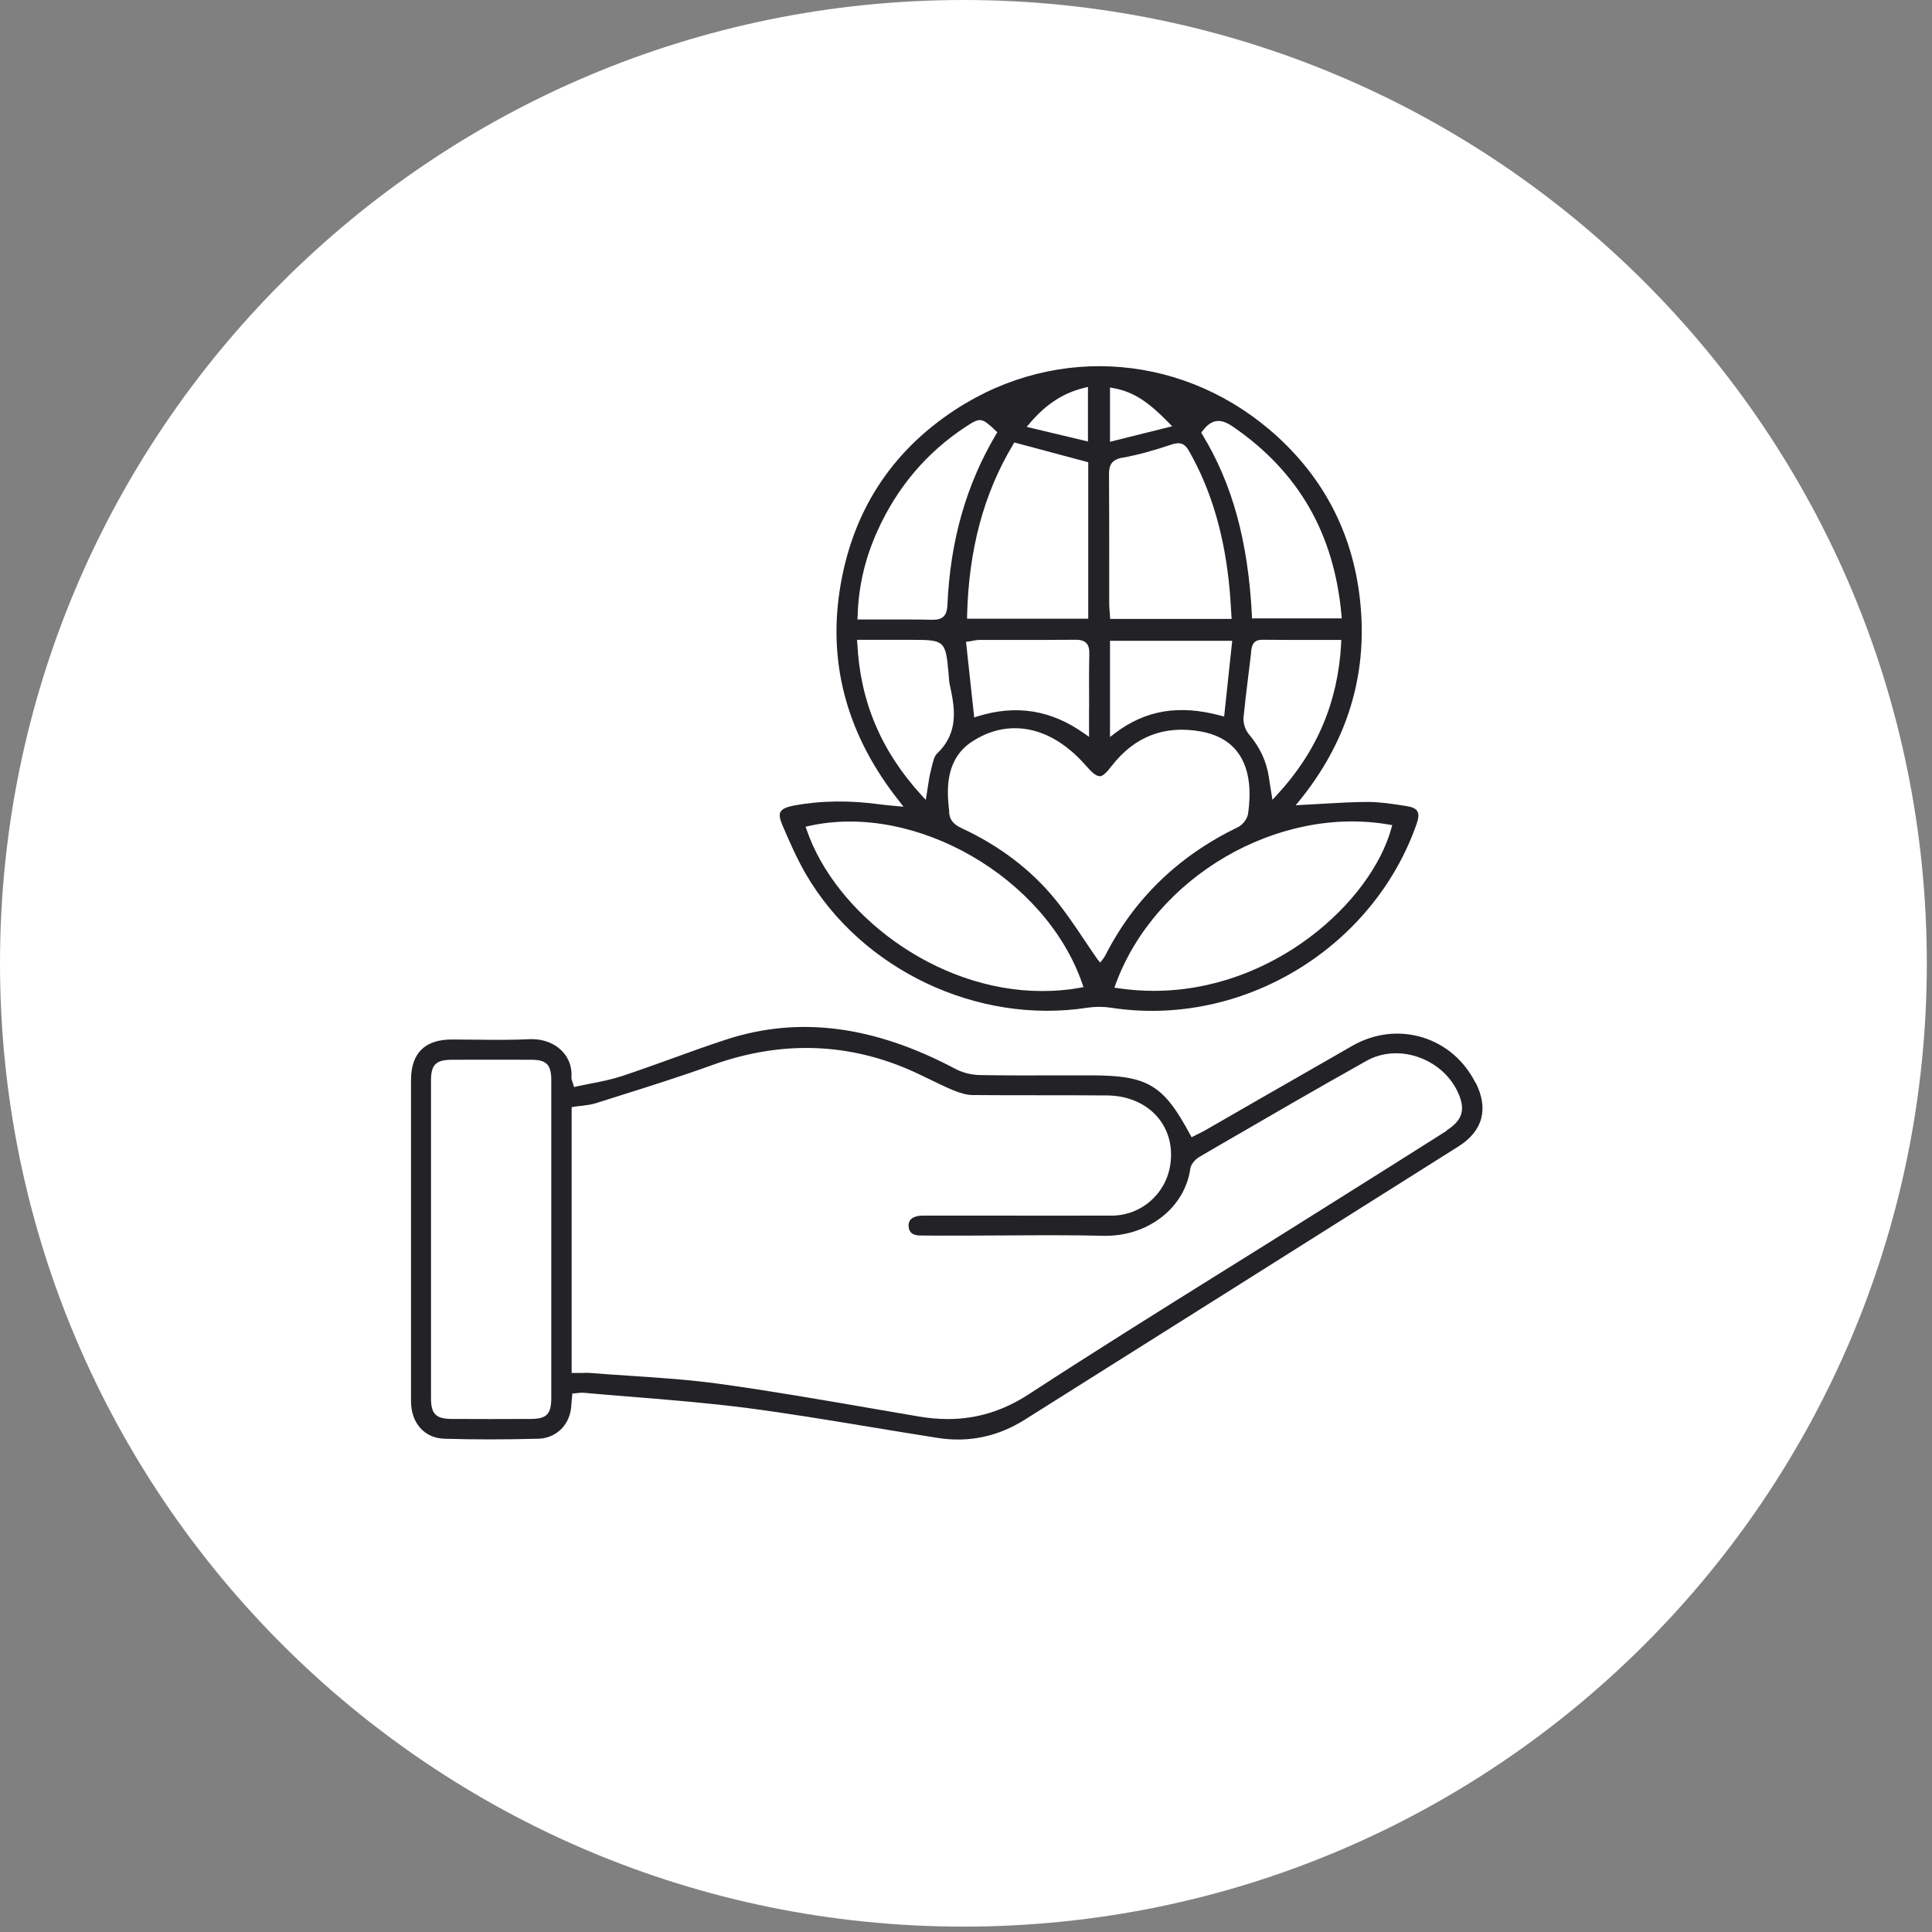
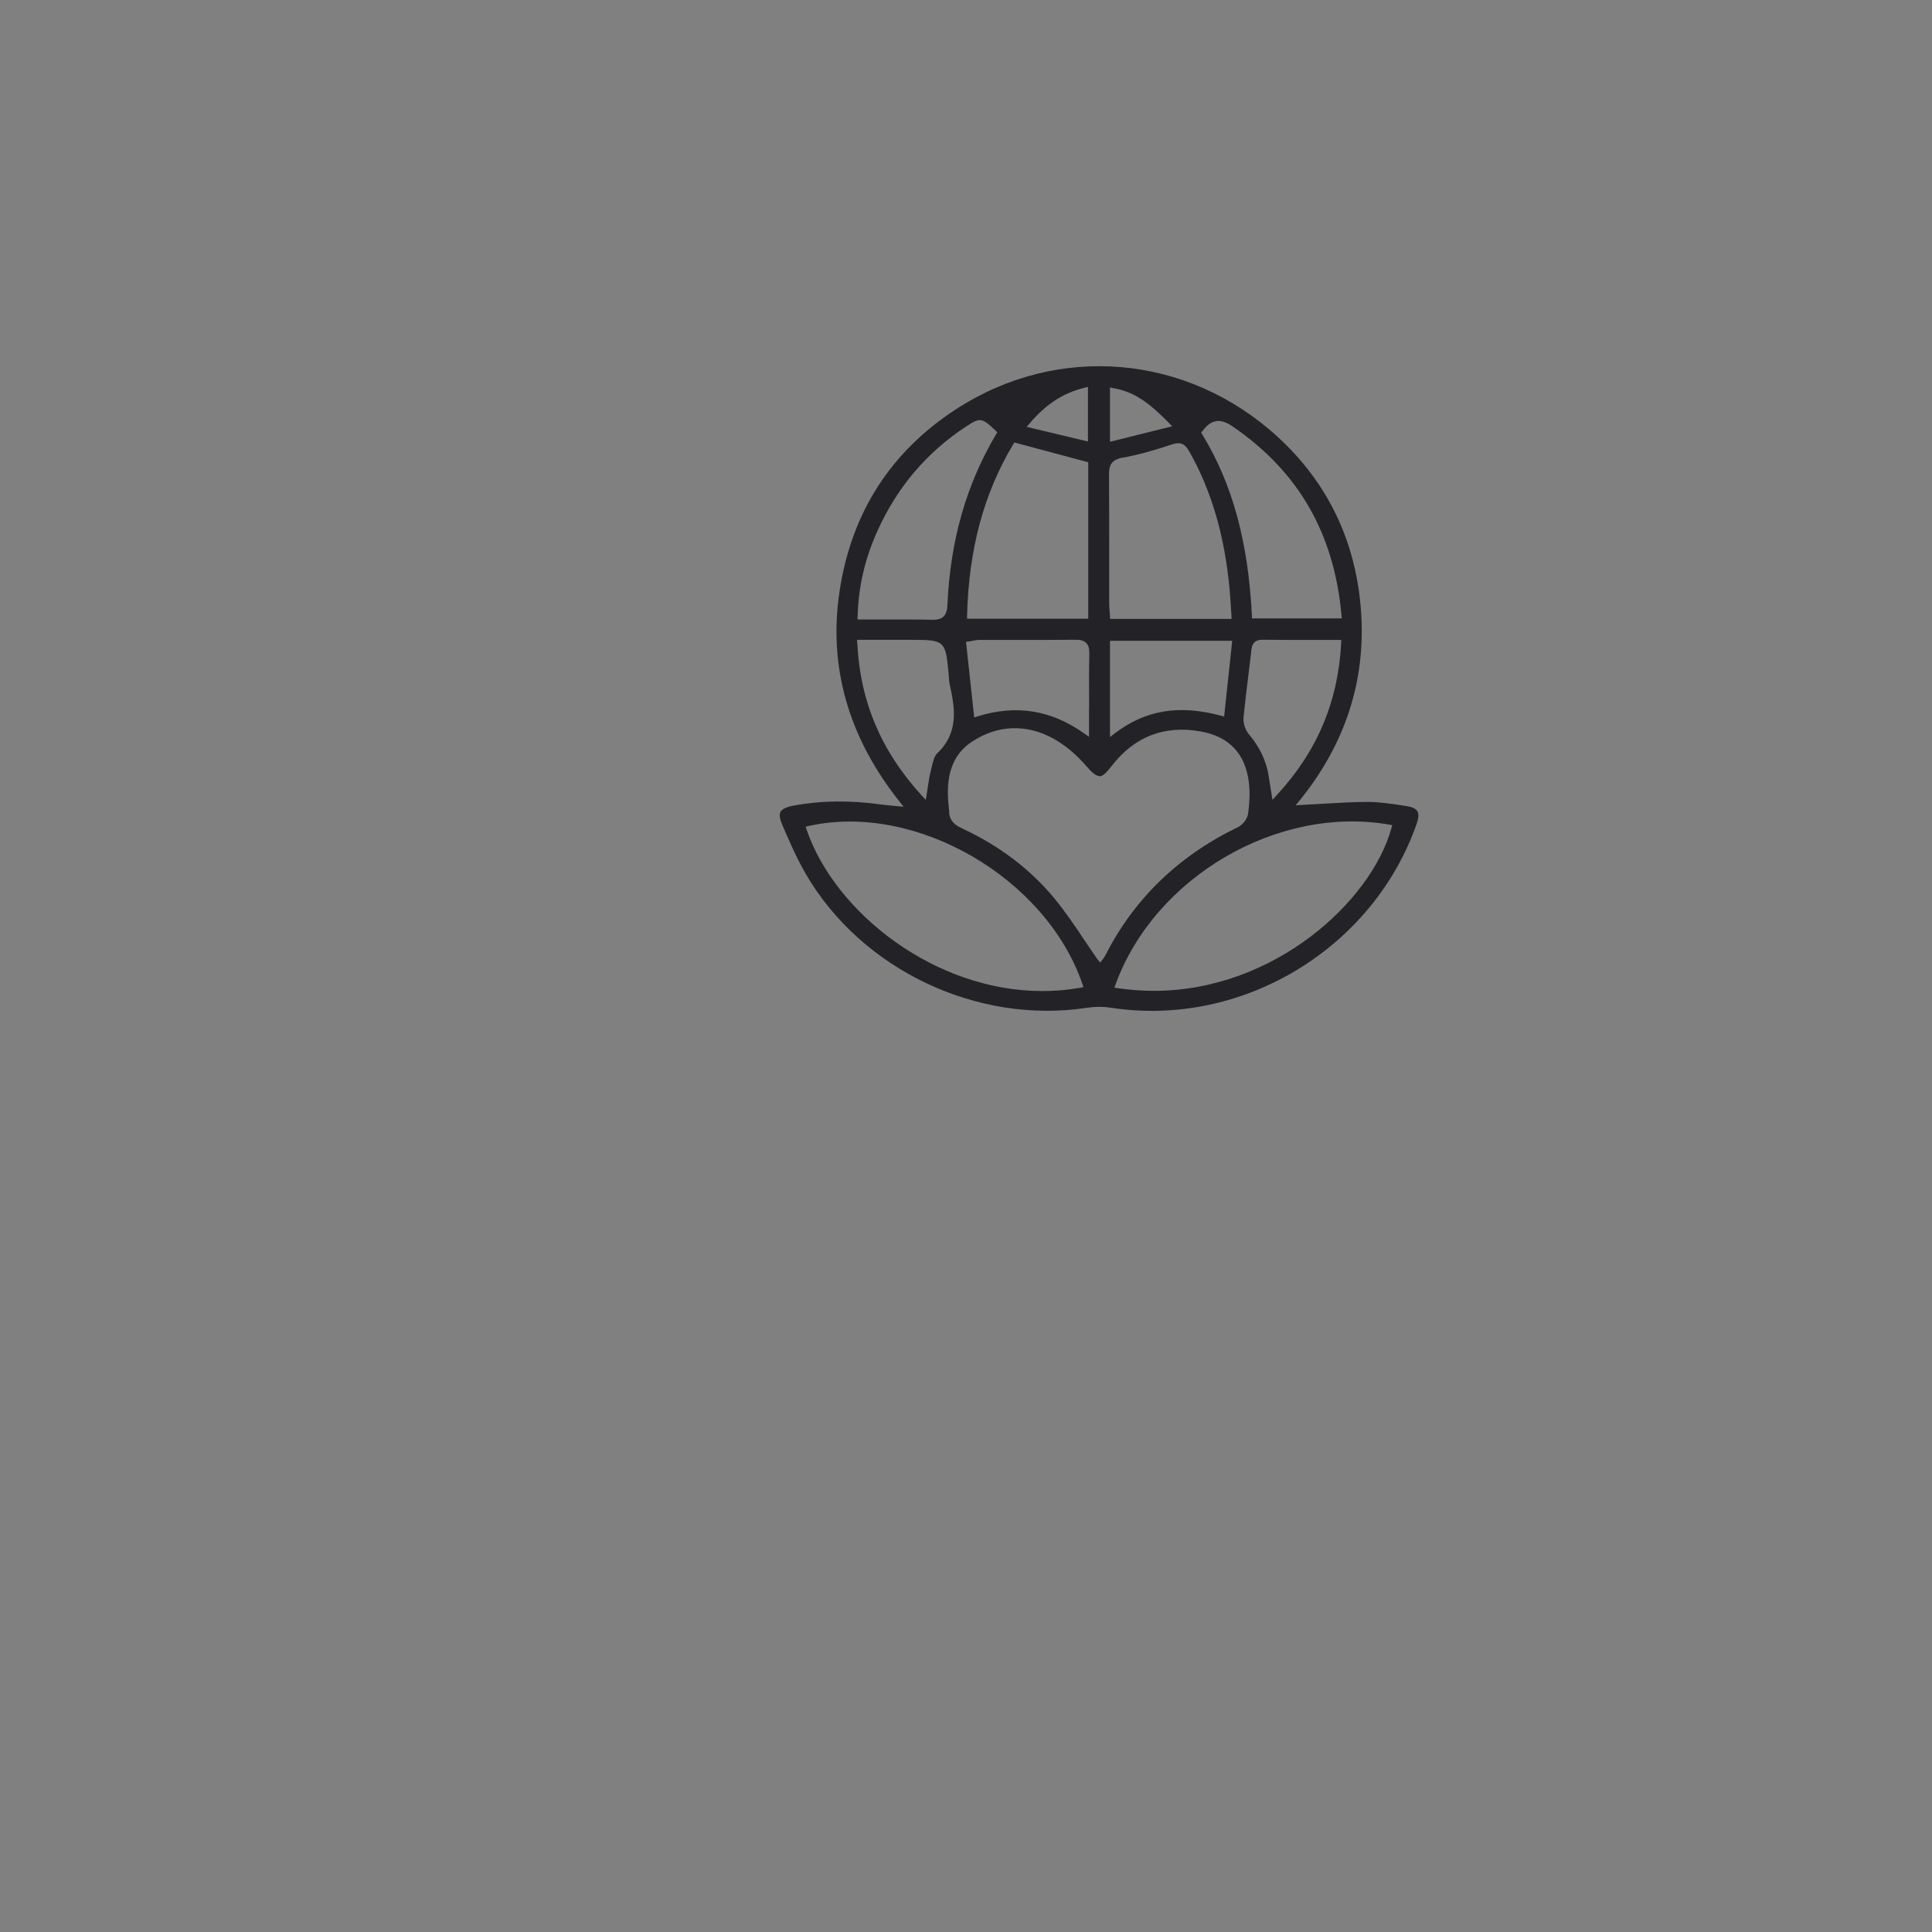
<svg xmlns="http://www.w3.org/2000/svg" width="153" height="153" viewBox="0 0 153 153" fill="none">
  <rect x="0" y="0" width="153" height="153" fill="#808080" stroke="none" />
-   <path d="M76.295 152.574C118.432 152.574 152.59 118.419 152.59 76.287C152.59 34.154 118.432 0 76.295 0C34.158 0 0 34.154 0 76.287C0 118.419 34.158 152.574 76.295 152.574Z" fill="white" />
  <path d="M63.827 69.236C68.242 76.801 77.404 81.154 86.119 79.803C86.428 79.757 86.745 79.734 87.053 79.734C87.362 79.734 87.671 79.757 87.972 79.803C98.323 81.409 108.736 75.141 112.195 65.222C112.349 64.766 112.372 64.45 112.241 64.242C112.117 64.033 111.832 63.902 111.369 63.833L111.068 63.786C110.165 63.647 109.238 63.508 108.335 63.508H108.32C107.177 63.508 106.027 63.578 104.807 63.647C104.275 63.678 103.727 63.709 103.163 63.74L102.607 63.771L102.963 63.338C106.513 58.938 108.142 53.967 107.795 48.572C107.44 43.006 105.224 38.313 101.203 34.615C94.031 28.031 83.773 27.151 75.675 32.431C70.519 35.789 67.424 40.629 66.49 46.804C65.586 52.755 67.169 58.344 71.191 63.423L71.553 63.886L70.465 63.786C70.226 63.763 70.048 63.748 69.878 63.724C67.323 63.362 65.023 63.392 62.831 63.802C62.267 63.91 61.928 64.072 61.812 64.296C61.696 64.504 61.742 64.828 61.935 65.284C62.468 66.534 63.078 67.947 63.827 69.236ZM109.979 65.299L110.257 65.345L110.18 65.616C108.567 71.405 100.878 78.468 91.376 78.468C90.45 78.468 89.508 78.398 88.551 78.26L88.25 78.213L88.358 77.92C91.469 69.444 101.179 63.778 109.987 65.299H109.979ZM106.212 50.934C105.965 55.588 104.298 59.525 101.118 62.96L100.77 63.338L100.616 62.397C100.562 62.08 100.523 61.81 100.485 61.548C100.299 60.297 99.782 59.185 98.895 58.136C98.609 57.796 98.439 57.256 98.478 56.816C98.578 55.781 98.709 54.724 98.833 53.713C98.918 53.033 99.003 52.354 99.08 51.675V51.59C99.134 51.196 99.188 50.664 99.968 50.664H99.991C101.38 50.679 102.77 50.679 104.213 50.679H106.22L106.205 50.941L106.212 50.934ZM95.228 34.137C96.085 32.964 96.911 33.288 97.667 33.805C102.847 37.379 105.649 42.25 106.235 48.703L106.259 48.973H99.142V48.734C98.841 42.859 97.59 38.305 95.213 34.407L95.128 34.26L95.228 34.121V34.137ZM87.903 30.686L88.196 30.741C89.879 31.041 91.06 31.96 92.519 33.442L92.827 33.759L87.903 34.986V30.686ZM88.914 36.244C90.048 36.036 91.276 35.712 92.758 35.21C93.453 34.978 93.815 35.109 94.163 35.719C95.946 38.853 96.996 42.466 97.382 46.742C97.42 47.159 97.443 47.568 97.474 48.024L97.536 49.012H87.918L87.879 48.464C87.864 48.248 87.841 48.039 87.841 47.831V44.573C87.841 42.242 87.841 39.911 87.825 37.58C87.825 36.854 87.995 36.406 88.914 36.236V36.244ZM97.582 50.748L96.942 56.746L96.656 56.669C93.375 55.789 90.72 56.229 88.304 58.059L87.903 58.367V50.748H97.575H97.582ZM87.077 61.478C87.316 61.478 87.602 61.223 88.041 60.652C89.84 58.329 92.21 57.41 95.097 57.927C97.366 58.336 98.648 59.718 98.91 62.026C98.987 62.752 98.964 63.555 98.841 64.427C98.787 64.836 98.424 65.314 98.046 65.5C93.337 67.769 89.801 71.189 87.532 75.666C87.47 75.789 87.378 75.905 87.339 75.959L87.131 76.229L86.915 75.975C86.567 75.481 86.235 74.979 85.895 74.477C85.17 73.389 84.413 72.269 83.58 71.243C81.665 68.888 79.172 66.99 76.169 65.592C75.652 65.353 75.135 64.998 75.166 64.172C75.166 64.157 75.166 64.133 75.158 64.11L75.143 64.025C74.95 62.25 74.973 60.05 76.98 58.73C78.995 57.402 81.279 57.318 83.41 58.483C84.305 58.977 85.201 59.718 85.98 60.614C86.505 61.223 86.814 61.463 87.069 61.455L87.077 61.478ZM86.243 56.067V58.352L85.849 58.074C83.24 56.229 80.484 55.781 77.443 56.723L77.15 56.816L76.501 50.826L76.741 50.795C76.856 50.779 76.957 50.764 77.049 50.741C77.227 50.71 77.374 50.679 77.536 50.679C78.408 50.679 79.28 50.679 80.153 50.679C81.82 50.679 83.487 50.679 85.154 50.664C85.44 50.664 85.795 50.687 86.019 50.918C86.197 51.096 86.274 51.366 86.266 51.767C86.235 53.172 86.243 54.585 86.251 56.075L86.243 56.067ZM81.573 33.489C82.862 31.991 84.182 31.134 85.849 30.717L86.158 30.64V34.963L81.303 33.805L81.573 33.496V33.489ZM80.33 35.04L86.181 36.607V48.996H76.586V48.742C76.718 43.508 77.906 39.077 80.23 35.202L80.33 35.04ZM67.918 48.811C67.979 46.472 68.489 44.257 69.485 42.049C71.036 38.606 73.383 35.827 76.478 33.797C77.621 33.041 77.752 33.064 78.832 34.091L78.979 34.23L78.879 34.399C76.517 38.382 75.251 42.813 75.027 47.939C74.988 48.742 74.664 49.081 73.892 49.081C73.869 49.081 73.846 49.081 73.823 49.081C72.495 49.05 71.198 49.058 69.817 49.058C69.269 49.058 68.72 49.058 68.165 49.058H67.91V48.803L67.918 48.811ZM67.887 50.934L67.871 50.671H72.287C74.78 50.671 74.888 50.764 75.112 53.249L75.135 53.527C75.15 53.782 75.166 54.021 75.22 54.253C75.575 55.905 76.015 57.958 74.224 59.656C73.985 59.88 73.885 60.32 73.784 60.745C73.753 60.868 73.73 60.984 73.699 61.1C73.614 61.424 73.56 61.771 73.499 62.173C73.468 62.373 73.437 62.597 73.398 62.837L73.313 63.346L72.966 62.968C69.77 59.463 68.111 55.534 67.894 50.941L67.887 50.934ZM64.073 65.407C72.487 63.531 82.8 69.483 85.71 77.897L85.803 78.175L85.51 78.229C84.514 78.406 83.518 78.483 82.538 78.483C73.985 78.483 66.127 72.246 63.888 65.731L63.796 65.469L64.066 65.407H64.073Z" fill="#232226" />
-   <path d="M116.857 85.77C115.97 83.995 114.48 82.713 112.643 82.15C110.806 81.594 108.829 81.826 107.093 82.822C104.623 84.234 102.16 85.647 99.69 87.067L95.329 89.576C95.159 89.668 94.989 89.753 94.811 89.838L94.364 90.062L94.248 89.846C92.133 85.901 90.882 85.16 86.367 85.16H84.082C81.959 85.168 79.767 85.176 77.606 85.137C76.934 85.13 76.216 84.944 75.637 84.636C69.168 81.208 63.24 80.452 57.497 82.328C56.061 82.798 54.618 83.316 53.221 83.825C51.916 84.296 50.573 84.782 49.238 85.222C48.435 85.485 47.601 85.654 46.791 85.809C46.42 85.878 46.05 85.956 45.687 86.033L45.463 86.087L45.394 85.863C45.363 85.763 45.332 85.693 45.316 85.631C45.278 85.523 45.247 85.438 45.255 85.33C45.316 84.535 45.054 83.794 44.514 83.238C43.888 82.598 42.962 82.25 41.928 82.297C40.53 82.366 39.118 82.351 37.744 82.335C37.095 82.335 36.432 82.32 35.791 82.32C33.637 82.32 32.549 83.408 32.549 85.546C32.549 89.553 32.549 93.559 32.549 97.565V103.802C32.549 106.195 32.549 108.588 32.549 110.981C32.556 112.702 33.622 113.891 35.189 113.937C37.505 114.007 39.936 114.007 42.622 113.937C43.989 113.907 45.062 112.911 45.224 111.514C45.247 111.313 45.262 111.105 45.278 110.888L45.324 110.356L45.54 110.34C45.617 110.34 45.687 110.325 45.756 110.317C45.864 110.309 45.965 110.294 46.073 110.294C46.111 110.294 46.15 110.294 46.189 110.294C47.478 110.41 48.767 110.518 50.056 110.618C53.035 110.858 56.115 111.112 59.126 111.498C62.368 111.923 65.648 112.463 68.813 112.988C70.635 113.289 72.457 113.59 74.286 113.876C76.718 114.254 79.026 113.768 81.149 112.432C92.604 105.223 104.051 98.005 115.499 90.788C117.429 89.568 117.907 87.824 116.865 85.739L116.857 85.77ZM43.657 101.278C43.657 104.412 43.657 107.538 43.657 110.672C43.657 112 43.302 112.37 41.989 112.37C40.94 112.37 39.882 112.378 38.832 112.378C37.782 112.378 36.794 112.378 35.768 112.37C34.517 112.363 34.131 111.977 34.131 110.719C34.131 102.336 34.131 93.953 34.131 85.577C34.131 84.319 34.517 83.933 35.768 83.925C37.875 83.918 39.975 83.918 42.082 83.925C43.271 83.925 43.657 84.319 43.657 85.531C43.657 88.688 43.657 91.838 43.657 94.995V101.278ZM114.573 89.545C111.601 91.428 108.621 93.304 105.641 95.172L103.171 96.724C101.087 98.036 99.003 99.333 96.911 100.637C91.84 103.802 86.598 107.075 81.504 110.394C79.458 111.73 77.366 112.378 75.058 112.378C74.309 112.378 73.53 112.309 72.727 112.17C71.561 111.969 70.388 111.768 69.222 111.568C65.232 110.881 61.11 110.163 57.034 109.599C54.657 109.267 52.217 109.105 49.855 108.951C48.844 108.881 47.84 108.82 46.829 108.735C46.575 108.712 46.312 108.719 46.011 108.727C45.857 108.727 45.702 108.727 45.525 108.727H45.27V87.677L45.478 87.646C45.656 87.615 45.841 87.592 46.026 87.577C46.405 87.53 46.798 87.484 47.154 87.376L48.937 86.812C51.407 86.033 53.962 85.23 56.432 84.335C61.92 82.366 67.316 82.559 72.465 84.921C72.858 85.106 73.252 85.292 73.646 85.485C74.232 85.77 74.834 86.064 75.436 86.318C76.069 86.581 76.594 86.72 77.042 86.72C78.825 86.735 80.608 86.735 82.384 86.735C84.151 86.735 85.919 86.735 87.687 86.751C89.331 86.766 90.751 87.384 91.685 88.48C92.55 89.499 92.897 90.85 92.673 92.27C92.311 94.578 90.358 96.261 88.042 96.268C84.723 96.276 81.403 96.268 78.092 96.268H73.414C73.206 96.268 73.005 96.261 72.812 96.284C71.932 96.392 71.947 96.924 71.955 97.102C71.971 97.588 72.272 97.835 72.85 97.843C73.846 97.851 74.834 97.859 75.83 97.851H76.618C77.69 97.835 78.825 97.851 79.929 97.835C82.368 97.82 84.885 97.805 87.37 97.866C87.44 97.866 87.501 97.866 87.571 97.866C90.975 97.866 93.839 95.612 94.263 92.548C94.317 92.185 94.665 91.799 94.989 91.614L96.618 90.664C100.408 88.464 104.329 86.187 108.22 84.01C109.439 83.323 110.952 83.223 112.365 83.732C113.855 84.265 115.02 85.369 115.568 86.766C116.039 87.97 115.746 88.765 114.557 89.522L114.573 89.545Z" fill="#232226" />
</svg>